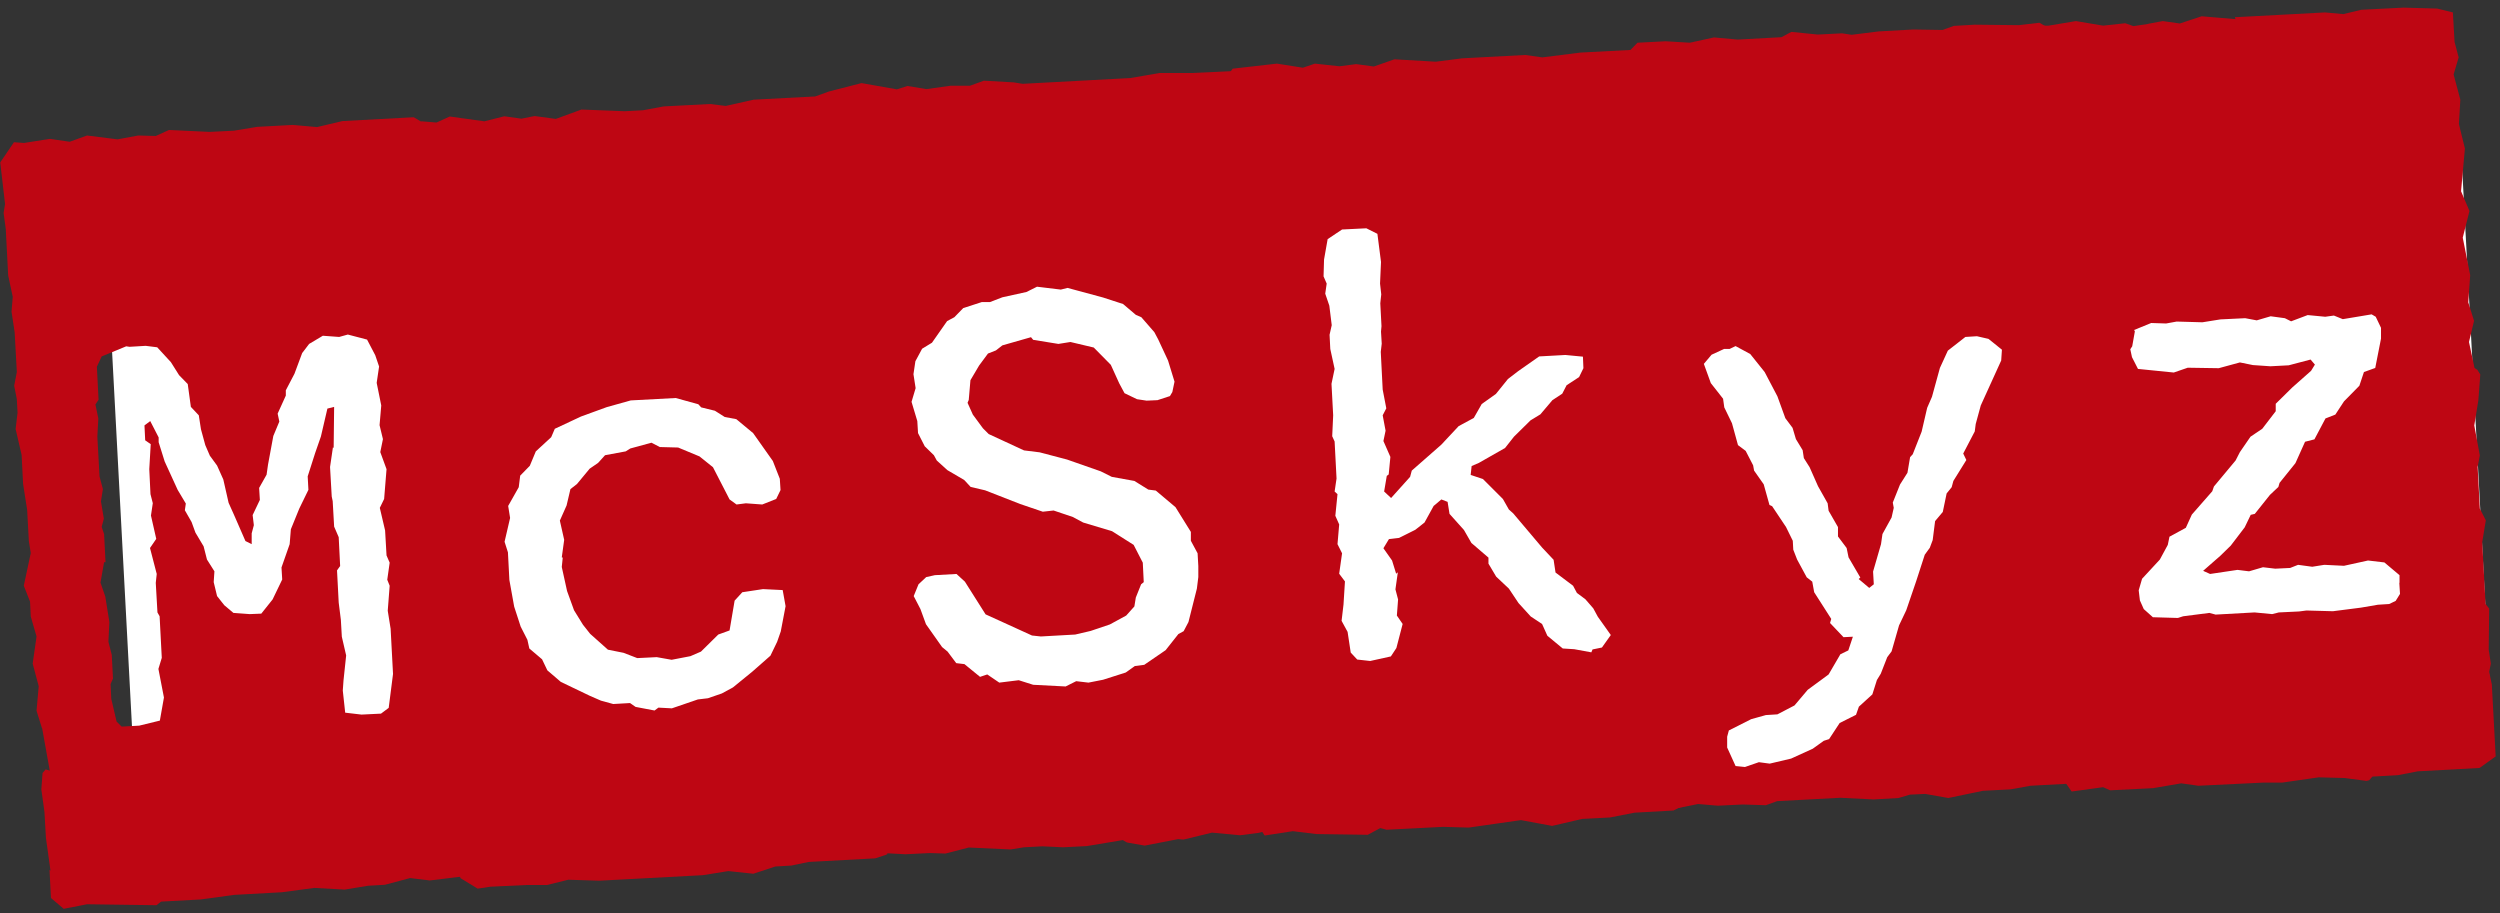
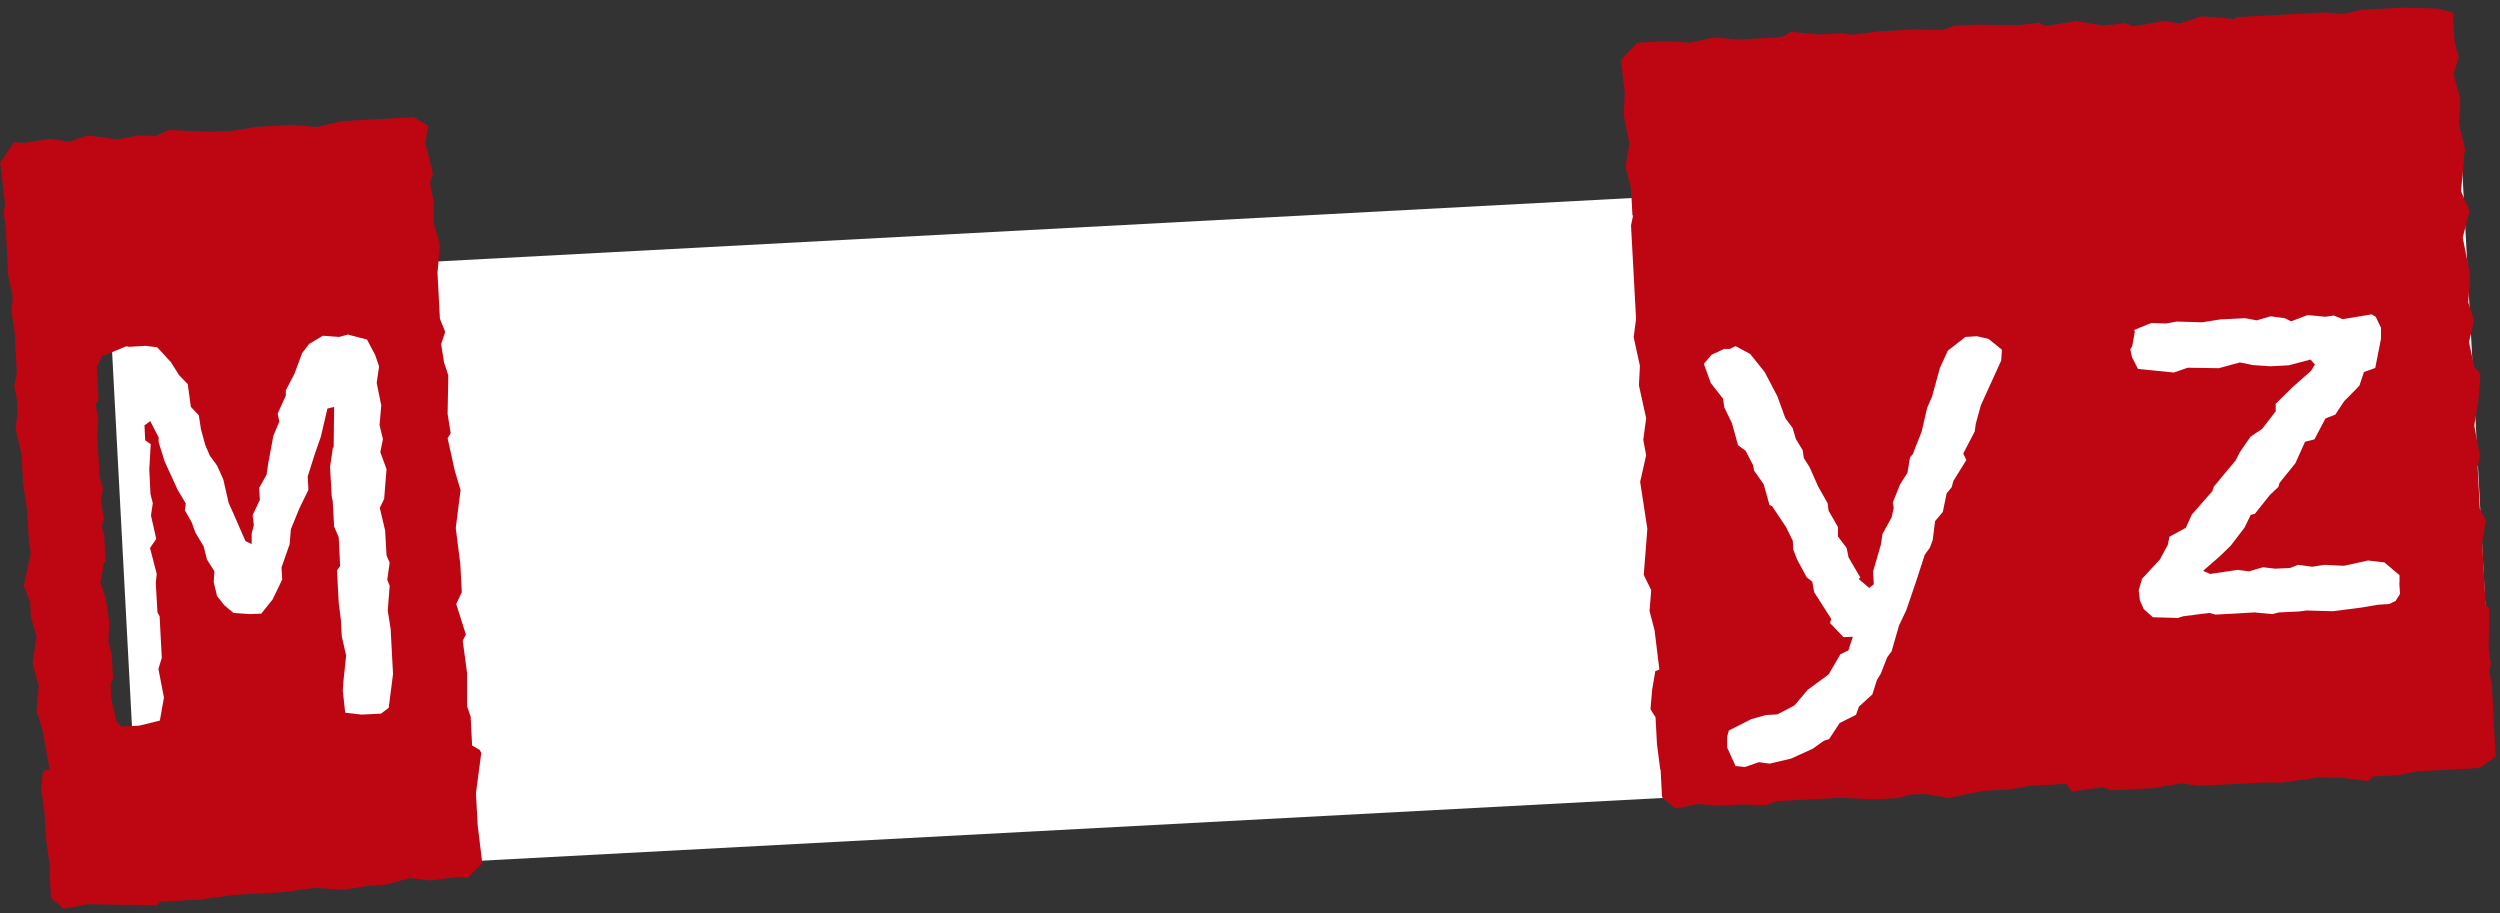
<svg xmlns="http://www.w3.org/2000/svg" width="104" height="38" viewBox="0 0 104 38" fill="none">
  <rect x="0" y="0" width="104" height="38" fill="#333333" stroke="none" />
  <g clip-path="url(#clip0_23_6346)">
    <path d="M102.394 6.405L4.502 11.604L5.827 36.559L103.719 31.36L102.394 6.405Z" fill="white" />
    <path d="M2.1 36.217L1.91 34.847L1.85 33.787L1.72 32.837L1.77 32.157L1.9 32.007L2.07 32.057L1.75 30.277V30.307L1.52 29.567L1.61 28.547L1.36 27.607L1.52 26.477L1.28 25.647L1.25 25.027L0.99 24.367L1.28 23.007L1.2 22.507L1.13 21.217L0.96 20.127L0.9 18.927L0.65 17.847L0.73 17.167L0.7 16.607L0.59 16.047L0.7 15.477L0.61 13.827L0.48 12.967L0.53 12.347L0.34 11.457L0.24 9.527L0.15 8.857L0.21 8.487L0.01 6.757L0.58 5.917L1 5.947L2.08 5.777L2.9 5.897L3.62 5.637L4.89 5.797L5.75 5.637L6.48 5.657L7.03 5.407L8.72 5.487L9.73 5.437L10.7 5.277L12.18 5.197L13.19 5.287L14.24 5.037L17.21 4.877L17.82 5.237L17.69 5.947L18.01 7.217L17.89 7.617L18.04 8.397V9.267L18.3 10.177L18.2 11.357L18.3 13.257L18.52 13.807L18.35 14.317L18.48 15.127V15.097L18.65 15.617L18.62 17.217L18.75 18.027L18.62 18.227L18.92 19.587L19.16 20.387L18.96 21.967L19.15 23.467L19.21 24.637L18.98 25.127L19.38 26.397L19.25 26.657L19.43 27.997V29.377L19.58 29.817L19.64 31.017L19.96 31.197L20.02 31.327L19.8 32.997L19.87 34.307L20.07 35.977L20.04 35.927L19.45 36.517L19.11 36.477L17.88 36.627L17.06 36.527L16.01 36.807L15.31 36.847L14.34 37.007L13.07 36.937L11.73 37.117L9.74 37.227L8.35 37.417L6.7 37.507L6.51 37.657L3.62 37.617L2.65 37.807L2.12 37.357L2.06 36.187L2.1 36.217ZM6.36 20.947L6.26 20.557L6.21 19.517L6.27 18.477L6.04 18.317L6.01 17.697L6.25 17.517L6.6 18.197V18.397L6.85 19.197L7.39 20.377L7.73 20.947L7.69 21.227L7.97 21.717L8.13 22.157L8.47 22.727L8.61 23.277L8.92 23.767L8.89 24.217L9.03 24.797L9.33 25.177L9.71 25.497L10.39 25.547L10.87 25.527L11.34 24.937L11.74 24.107L11.71 23.607L12.05 22.637L12.1 22.017L12.45 21.157L12.83 20.377L12.8 19.817L13.11 18.847L13.35 18.157L13.62 16.997L13.9 16.927L13.88 18.637L13.85 18.607L13.73 19.427L13.8 20.657L13.84 20.847L13.9 21.907L14.09 22.347L14.15 23.547L14.02 23.727L14.09 25.067L14.18 25.787L14.22 26.487L14.4 27.267L14.29 28.307L14.26 28.727L14.36 29.647L15.04 29.727L15.85 29.687L16.17 29.447L16.35 28.037L16.25 26.157L16.13 25.407L16.21 24.367L16.11 24.117L16.21 23.407L16.08 23.107L16.02 22.067L15.8 21.127L15.98 20.757L16.08 19.517L15.82 18.807L15.93 18.267L15.79 17.687L15.86 16.867L15.67 15.927L15.77 15.247L15.61 14.777L15.27 14.127L14.47 13.917L14.11 14.017L13.43 13.967L12.86 14.307L12.57 14.687L12.25 15.547L11.89 16.237V16.457L11.55 17.207L11.62 17.537L11.37 18.137L11.15 19.327L11.09 19.747L10.78 20.297L10.81 20.797L10.51 21.427L10.56 21.847L10.47 22.187V22.637L10.21 22.507L9.73 21.407L9.51 20.917L9.29 19.947L9.03 19.367L8.73 18.957L8.54 18.517L8.36 17.857L8.27 17.277L7.94 16.927L7.81 15.977L7.45 15.607L7.11 15.067L6.54 14.447L6.06 14.387L5.39 14.427L5.25 14.407L4.23 14.827L4.03 15.257L4.1 16.627L3.97 16.827L4.09 17.407L4.05 18.167L4.14 19.817L4.28 20.347L4.2 20.857L4.32 21.577L4.23 21.917L4.33 22.217L4.39 23.387H4.33L4.18 24.237L4.38 24.817L4.55 25.877L4.51 26.697L4.65 27.247L4.7 28.227L4.6 28.457L4.63 29.077L4.85 30.017L5.06 30.227L5.79 30.187L6.65 29.977L6.82 29.017L6.59 27.827L6.73 27.367L6.64 25.637L6.55 25.477L6.48 24.247L6.52 23.877L6.24 22.797L6.5 22.417L6.28 21.447L6.36 20.907V20.947Z" fill="#BE0613" />
-     <path d="M19.03 35.507L18.91 35.377L18.79 33.087L18.67 32.477L18.6 31.077L18.77 30.567L18.64 29.707L18.38 29.107L18.48 27.367L18.28 26.847L18.43 25.917L18.22 25.197L18.19 24.557L17.96 23.417L18.24 22.337L18.05 21.447L18.16 20.347L17.89 19.517L17.83 18.317L17.63 17.177L17.49 14.577L17.52 14.047L17.46 12.847L17.49 12.287L17.18 10.057L17.12 8.857L17.05 8.667L17.13 7.487L16.98 6.257L16.81 5.617L17.54 5.047L18.16 5.097L18.71 4.847L20.15 5.047L20.98 4.837L21.69 4.937L22.24 4.827L23.12 4.947L24.19 4.557L25.99 4.627L26.75 4.587L27.61 4.427L29.54 4.327L30.19 4.407L31.35 4.147L34.37 3.987L34.76 4.387L34.74 5.117L35 5.717L34.93 7.487L35 8.827L35.29 9.987L35.19 10.807L35.13 10.777L35.19 11.817L35.51 12.557L35.28 13.467L35.57 14.797L35.46 15.897L35.78 17.117L35.68 17.827L35.84 18.657L36.09 19.177L36 21.257L35.92 21.347L36.1 22.547L36.05 24.237L36.21 24.567V24.537L36.43 24.947L36.26 25.887L36.43 29.047L36.6 29.567L36.58 30.217L36.84 31.327L36.68 31.947L36.99 34.067L37.06 35.387L36.87 35.537H36.93L36.41 35.707L33.64 35.857L32.92 36.007L32.25 36.047L31.34 36.347L30.3 36.237L29.24 36.407L24.93 36.637L23.64 36.597L22.75 36.817H21.88L20.4 36.887L19.87 36.967L19.15 36.527L19.1 35.577L19.03 35.507ZM23.37 23.187L23.47 22.457L23.29 21.657L23.57 21.027L23.73 20.347L24 20.137L24.53 19.497L24.88 19.257L25.17 18.937L26.03 18.777L26.22 18.657L27.1 18.417L27.45 18.597L28.21 18.617L29.1 18.987L29.66 19.437L30.35 20.777L30.64 20.987L31.03 20.937L31.71 20.987L32.29 20.757L32.47 20.387L32.44 19.917L32.15 19.177L31.33 18.017L30.63 17.437L30.15 17.347L29.74 17.087L29.17 16.947L29.05 16.817L28.11 16.557L26.24 16.657L25.24 16.937L24.17 17.327L23.08 17.837L22.93 18.187L22.29 18.777L22.04 19.377L21.64 19.787L21.58 20.267L21.14 21.047L21.22 21.547L20.99 22.537L21.13 22.977L21.19 24.127L21.39 25.237L21.66 26.067L21.94 26.617L22.02 26.977L22.55 27.427L22.77 27.887L23.33 28.367L24.54 28.947L25 29.147L25.51 29.287L26.21 29.247L26.44 29.407L27.23 29.557L27.39 29.437L27.95 29.467L29.03 29.097L29.45 29.047L30.03 28.847L30.49 28.597L31.3 27.937L32.05 27.277L32.33 26.697L32.48 26.267L32.68 25.217L32.56 24.547L31.74 24.507L30.88 24.637L30.56 24.987L30.35 26.227L29.88 26.397L29.16 27.107L28.72 27.297L27.94 27.447L27.32 27.337L26.51 27.377L25.94 27.157L25.29 27.027L24.55 26.367L24.25 25.987L23.88 25.387L23.59 24.587L23.37 23.587L23.41 23.197L23.37 23.187Z" fill="#BE0613" />
-     <path d="M35.57 34.637L35.31 32.907L35.21 31.007V30.077L35.4 29.787L35.35 28.807L34.87 27.767L35.03 26.497L35.15 26.187L34.88 25.357L35.06 23.947L34.89 23.307L34.86 22.687L34.71 22.577L34.65 22.437L34.97 21.017L34.78 20.107L34.88 19.257L34.69 17.887L34.63 16.717L34.43 15.637L34.49 15.237L34.43 14.087L34.34 13.507L34.42 11.907L34.31 9.757L34.11 8.647L34.19 7.997L33.96 7.337L34.02 5.737L33.93 4.007L34.48 3.807L35.84 3.457L37.31 3.717L37.75 3.577L38.54 3.707L39.54 3.567H40.35L40.93 3.357L42.17 3.427L42.54 3.487L47.02 3.247L48.24 3.037H49.59L51.49 2.947L51.42 3.147L51.74 3.437L51.7 4.227L51.95 5.197L51.86 6.097L52 6.647L51.89 7.217L52.16 8.687L52.07 9.197L52.1 9.837L52 11.047L52.34 12.097L52.2 12.667L52.29 13.307L52.42 13.637L52.36 15.237L52.59 15.847L52.46 17.037L52.65 17.867L52.8 19.037L52.65 20.387L52.83 23.777L53.06 24.407L52.98 25.117L53.08 26.987L52.95 27.777L53.15 28.407L53.21 29.497L53.44 29.537L53.53 29.667L53.3 31.087L53.43 33.577L53.39 33.947L52.8 34.537L52.36 34.647L51.58 34.747L50.42 34.637L49.23 34.927L49.01 34.907L47.62 35.177L46.88 35.047L46.71 34.947L45.21 35.197L44.23 35.247L43.36 35.207L42.6 35.247L42.04 35.337L40.3 35.257L39.33 35.507L38.68 35.487L37.67 35.537L36.91 35.497L36.13 35.647L35.54 35.177L35.57 34.617V34.637ZM49.85 23.547L49.82 23.017L49.54 22.497V22.127L48.9 21.097L48.08 20.407L47.77 20.367L47.19 20.007L46.25 19.837L45.79 19.607L44.39 19.117L43.25 18.817L42.6 18.737L41.13 18.057L40.89 17.817L40.47 17.247L40.25 16.757L40.3 16.637L40.37 15.817L40.73 15.207L41.1 14.707L41.43 14.577L41.7 14.367L42.89 14.027L42.98 14.137L44.03 14.307L44.53 14.227L45.5 14.457L46.21 15.177L46.56 15.947L46.78 16.357L47.3 16.607L47.7 16.667L48.15 16.647L48.67 16.477L48.77 16.307L48.86 15.877L48.59 14.997L48.18 14.117L48.02 13.817L47.48 13.197L47.25 13.097L46.72 12.647L45.89 12.377L44.41 11.977L44.13 12.047L43.14 11.927L42.7 12.147L41.7 12.367L41.18 12.567H40.84L40.07 12.817L39.7 13.197L39.4 13.357L38.77 14.257L38.36 14.507L38.08 15.027L38 15.567L38.09 16.147L37.92 16.717L38.16 17.517L38.19 18.017L38.47 18.567L38.85 18.937L38.97 19.157L39.41 19.557L40.11 19.967L40.38 20.257L40.98 20.397L42.44 20.967L43.38 21.287L43.83 21.237L44.63 21.507L45.06 21.737L46.26 22.097L47.16 22.667L47.54 23.407L47.58 24.217L47.47 24.307L47.25 24.857L47.19 25.227L46.85 25.607L46.17 25.977L45.37 26.247L44.73 26.397L43.3 26.477L42.93 26.437L41.55 25.807L41 25.557L40.14 24.197L39.79 23.877L38.89 23.927L38.53 24.007L38.21 24.307L38.01 24.797L38.29 25.337L38.52 25.967L39.19 26.917L39.42 27.107L39.78 27.587L40.12 27.627L40.77 28.157L41.07 28.057L41.57 28.397L42.38 28.297L42.98 28.487L44.33 28.557L44.77 28.337L45.28 28.397L45.89 28.277L46.83 27.977L47.21 27.707L47.6 27.657L48.49 27.047L49.02 26.377L49.24 26.257L49.44 25.877L49.79 24.487L49.85 24.007V23.557V23.547Z" fill="#BE0613" />
-     <path d="M52.42 34.467L52.35 34.277L52.11 29.747L51.87 29.397L52.11 28.097V28.127L52.16 27.477L51.85 26.397L51.93 25.827L52.01 25.767L51.72 24.067L51.9 23.217L51.6 22.417L51.53 21.157L51.77 20.357L51.65 18.067L51.45 16.987L51.49 16.167L51.16 14.777L51.23 14.017L51.14 12.287L51.24 11.077L51.13 9.087L50.86 7.697L50.93 6.407L50.81 5.657L50.7 3.647L51.28 2.857L53.12 2.647L54.2 2.817L54.7 2.647L55.72 2.757L56.42 2.667L57.15 2.767L58.01 2.467L59.73 2.567L60.82 2.427L63.45 2.287L64.16 2.387L65.75 2.187L68.04 2.067L68.62 2.427L68.43 3.057L68.75 4.307L68.66 5.157L68.8 5.737L68.72 6.327L68.92 7.437L68.67 7.987L69 9.457L68.89 9.997L69.12 10.717L68.76 11.357L69.19 13.097L69.12 13.887L69.39 14.717L69.13 15.717L69.4 17.107L69.61 17.377L69.52 18.247L69.34 19.097L69.62 21.187L69.44 22.567L69.78 23.647L69.68 23.797L69.6 23.827L69.85 25.327L69.88 25.807L69.68 26.717L70.04 27.627L70.01 28.727L70.24 29.337L70.04 30.277L70.16 31.057L70.23 32.457L70.33 33.347L69.62 33.717L68 33.807L66.97 34.007L65.82 34.067L64.57 34.357L63.27 34.117L61.1 34.427L60.03 34.397L57.68 34.517L57.42 34.447L56.9 34.727L54.77 34.697L53.78 34.577L52.61 34.757L52.43 34.487L52.42 34.467ZM58.08 23.867L57.91 23.317L57.55 22.807L57.78 22.427L58.2 22.377L58.88 22.037L59.26 21.737L59.64 21.047L59.96 20.777L60.22 20.877L60.3 21.377L60.9 22.047L61.21 22.587L61.92 23.197V23.447L62.24 23.987L62.77 24.487L63.17 25.087L63.68 25.647L64.15 25.957L64.37 26.447L65.01 26.977L65.49 27.007L66.2 27.137L66.25 27.017L66.64 26.937L67.01 26.417L66.47 25.657L66.28 25.307L65.95 24.927L65.6 24.667L65.44 24.367L64.71 23.817L64.63 23.287L64.15 22.777L62.95 21.357L62.77 21.197L62.52 20.757L61.69 19.927L61.18 19.757L61.22 19.387L61.52 19.257L62.61 18.637L62.98 18.167L63.67 17.487L64.08 17.237L64.58 16.647L64.99 16.377L65.17 16.027L65.69 15.687L65.87 15.317L65.85 14.837L65.12 14.767L64.03 14.827L63.16 15.437L62.73 15.767L62.23 16.387L61.64 16.807L61.31 17.387L60.68 17.727L59.96 18.497L58.73 19.577L58.66 19.837L57.87 20.717L57.58 20.447L57.69 19.797L57.77 19.737L57.84 19.007L57.55 18.347L57.64 17.917L57.52 17.277L57.67 16.987L57.52 16.207L57.44 14.637L57.48 14.297L57.45 13.797L57.47 13.567L57.42 12.617L57.46 12.247L57.41 11.797L57.45 10.897L57.3 9.727L56.84 9.497L55.83 9.547L55.23 9.947L55.08 10.797L55.06 11.497L55.19 11.797L55.13 12.217L55.3 12.717L55.4 13.527L55.31 13.927L55.34 14.517L55.52 15.347L55.39 15.967L55.46 17.277L55.42 18.147L55.52 18.367L55.6 19.907L55.52 20.447L55.64 20.557L55.55 21.457L55.71 21.817L55.64 22.637L55.83 23.017L55.71 23.867L55.95 24.187L55.89 25.147L55.81 25.827L56.06 26.287L56.19 27.147L56.46 27.437L57 27.497L57.86 27.307L58.09 26.957L58.35 25.957L58.11 25.607L58.16 24.937L58.05 24.517L58.15 23.807L58.08 23.867Z" fill="#BE0613" />
    <path d="M69.07 32.047L68.93 30.957L68.87 29.837L68.66 29.507L68.73 28.687L68.86 27.917L69.03 27.857L68.83 26.217L68.62 25.417L68.69 24.547L68.38 23.917L68.53 21.997L68.23 20.047L68.48 18.937L68.36 18.297L68.48 17.397L68.18 16.037L68.22 15.217L67.96 14.027L68.06 13.267L67.85 9.377L67.94 8.947L67.91 8.977L67.85 7.827L67.67 7.137V7.167L67.63 6.887L67.78 5.977L67.55 4.787L67.59 3.857L67.43 2.487L68.12 1.777L69.29 1.717L70.3 1.777L71.3 1.557L72.29 1.647L74.11 1.547L74.52 1.327L75.62 1.437L76.63 1.387L77.03 1.447L78.15 1.307L79.6 1.227L80.81 1.247L81.28 1.077L82.15 1.027L83.98 1.047L84.84 0.947L85.33 1.227L85.27 2.187L85.48 2.987L85.17 3.537L85.55 4.917L85.48 5.227L85.7 6.227L85.43 6.967L85.72 8.267L85.46 8.617L85.92 9.907L85.66 10.787L85.91 11.757L85.82 12.767L86.13 13.817L86 15.027L86.15 15.807L86.43 16.237L86.23 18.327L86.32 20.007L86.27 21.777L86.6 22.627L86.43 23.167L86.57 24.137L86.53 24.387L86.6 25.757L86.72 25.917L86.7 27.207L87 27.557L87.03 27.667L86.83 29.107L86.98 32.017L86.34 32.587L84.47 32.687L83.64 32.837L82.49 32.897L81.05 33.197L80.09 33.027L79.45 33.057L78.98 33.197L77.94 33.257L76.56 33.187L73.93 33.327L73.46 33.497L72.5 33.467L71.46 33.517L70.64 33.447L69.7 33.637L69.14 33.157L69.08 31.987L69.07 32.047ZM77.39 24.027L76.9 23.187L76.82 22.797L76.46 22.317V21.927L76.07 21.247L76.03 20.937L75.63 20.227L75.28 19.437L75.04 19.057L74.99 18.727L74.71 18.267L74.57 17.797L74.27 17.397L73.94 16.487L73.41 15.477L72.81 14.727L72.2 14.397L71.95 14.517H71.72L71.2 14.757L70.88 15.137L71.17 15.937L71.68 16.587L71.73 16.947L72.05 17.607L72.3 18.517L72.62 18.757L72.93 19.357L72.97 19.577L73.37 20.147L73.61 21.007L73.72 21.057L74.3 21.927L74.58 22.497L74.6 22.867L74.76 23.277L75.16 24.017L75.39 24.197L75.47 24.637L76.18 25.747L76.13 25.917L76.69 26.507L77.08 26.487L76.89 27.057L76.56 27.217L76.07 28.057L75.2 28.697L74.65 29.347L73.94 29.717L73.46 29.747L72.85 29.917L71.92 30.387L71.85 30.647V31.097L72.2 31.867L72.59 31.907L73.17 31.707L73.62 31.767L74.51 31.557L75.41 31.147L75.87 30.817L76.09 30.747L76.53 30.077L77.21 29.737L77.33 29.397L77.89 28.887L78.08 28.287L78.24 28.027L78.51 27.337L78.69 27.097L79 26.017L79.3 25.387L79.71 24.187L80.07 23.077L80.28 22.787L80.4 22.467L80.5 21.677L80.82 21.297L80.98 20.527L81.19 20.267L81.26 20.007L81.8 19.137L81.67 18.867L82.15 17.947L82.19 17.637L82.4 16.867L83.25 14.997L83.28 14.547L82.72 14.097L82.24 13.987L81.76 14.017L81.03 14.587L80.7 15.307L80.37 16.507L80.17 16.967L79.94 17.957L79.57 18.897L79.46 19.017L79.35 19.667L79.04 20.157L78.74 20.907L78.78 21.127L78.69 21.527L78.31 22.217L78.25 22.637L77.92 23.777L77.95 24.307L77.76 24.457L77.32 24.087L77.39 24.027Z" fill="#BE0613" />
    <path d="M85.88 31.147L85.73 29.867L85.69 29.057L85.56 28.217L85.5 27.157L85.54 26.787L85.75 25.967L85.41 24.747L85.53 23.897L85.21 22.627L85.33 21.217L85.2 20.857L85.22 19.707L85.06 19.347L85.29 18.467L85.17 17.887L85.22 16.257L85.03 15.257L84.98 14.247L84.67 13.197L84.81 12.097L84.71 11.177L84.79 9.967L84.65 7.367L84.5 6.727L84.44 5.527L84.49 4.847L84.4 4.237L84.28 1.887L84.86 1.067H85.22L86.36 0.877L87.49 1.067L88.41 0.967L88.75 1.087L89.36 0.997H89.33L89.97 0.877L90.68 0.977L91.59 0.677L93 0.797L92.97 0.717L96.72 0.517L97.48 0.587L98.23 0.407L99.99 0.317L101.39 0.357L102.04 0.517L102.11 1.747L102.28 2.387L102.07 3.097L102.35 4.147L102.29 5.157L102.54 6.177L102.38 7.957L102.73 8.777L102.45 9.887L102.76 11.447L102.68 12.577L102.92 13.347L102.71 14.227L102.94 15.307L103.06 15.387L103.18 15.577L103.1 16.647L102.93 17.697L103.16 18.947L103.07 19.427L103.16 21.157L103.41 21.647L103.26 22.557L103.4 25.127L103.55 25.317L103.53 27.027L103.62 27.607L103.55 27.947L103.66 28.477L103.82 31.467L103.15 31.947L100.58 32.087L99.75 32.247L98.69 32.307L98.56 32.457L98.45 32.487L97.55 32.367H97.58L96.46 32.337L94.93 32.557H94.14L91.45 32.687L90.74 32.587L89.57 32.787L87.78 32.877L87.49 32.747L86.18 32.927L85.88 32.497V31.117V31.147ZM99.82 24.267V23.927L99.19 23.397L98.51 23.317L97.51 23.537L96.69 23.497L96.19 23.577L95.6 23.497L95.27 23.627L94.65 23.657L94.14 23.597L93.56 23.767L93.08 23.707L91.94 23.877L91.65 23.747L92.37 23.117L92.8 22.697L93.38 21.937L93.63 21.417L93.8 21.377L94.43 20.587L94.78 20.257L94.83 20.087L95.49 19.267L95.89 18.377L96.28 18.277L96.74 17.407L97.15 17.247L97.51 16.697L98.15 16.047L98.34 15.477L98.81 15.307L99.05 14.087V13.637L98.83 13.177L98.66 13.077L97.46 13.277L97.09 13.127L96.73 13.177L96 13.107L95.31 13.367L95.05 13.237L94.46 13.157L93.88 13.327L93.4 13.237L92.37 13.287L91.62 13.407L90.55 13.377L90.11 13.457L89.49 13.437L88.78 13.727L88.81 13.787L88.7 14.407L88.62 14.527L88.69 14.857L88.94 15.347L90.43 15.497L91.01 15.297L92.3 15.317L93.18 15.077L93.72 15.187L94.45 15.237L95.21 15.197L96.12 14.957L96.3 15.167L96.14 15.427L95.36 16.117L94.67 16.797V17.107L94.11 17.837L93.62 18.167L93.18 18.807L93 19.157L92.1 20.237L92.03 20.437L91.18 21.407L90.93 21.957L90.25 22.327L90.18 22.667L89.85 23.277L89.11 24.077L88.97 24.557L89.02 24.977L89.18 25.337L89.56 25.677L90.6 25.707L90.82 25.637L91.91 25.497L92.17 25.567L93.79 25.477L94.52 25.547L94.8 25.477L95.64 25.437L95.95 25.397L97.05 25.427L98.22 25.277L98.92 25.157L99.39 25.127L99.66 24.997L99.84 24.707L99.81 24.227L99.82 24.267Z" fill="#BE0613" />
  </g>
  <defs>
    <clipPath id="clip0_23_6346">
      <rect width="103.83" height="37.51" fill="white" transform="translate(0 0.327)" />
    </clipPath>
  </defs>
</svg>